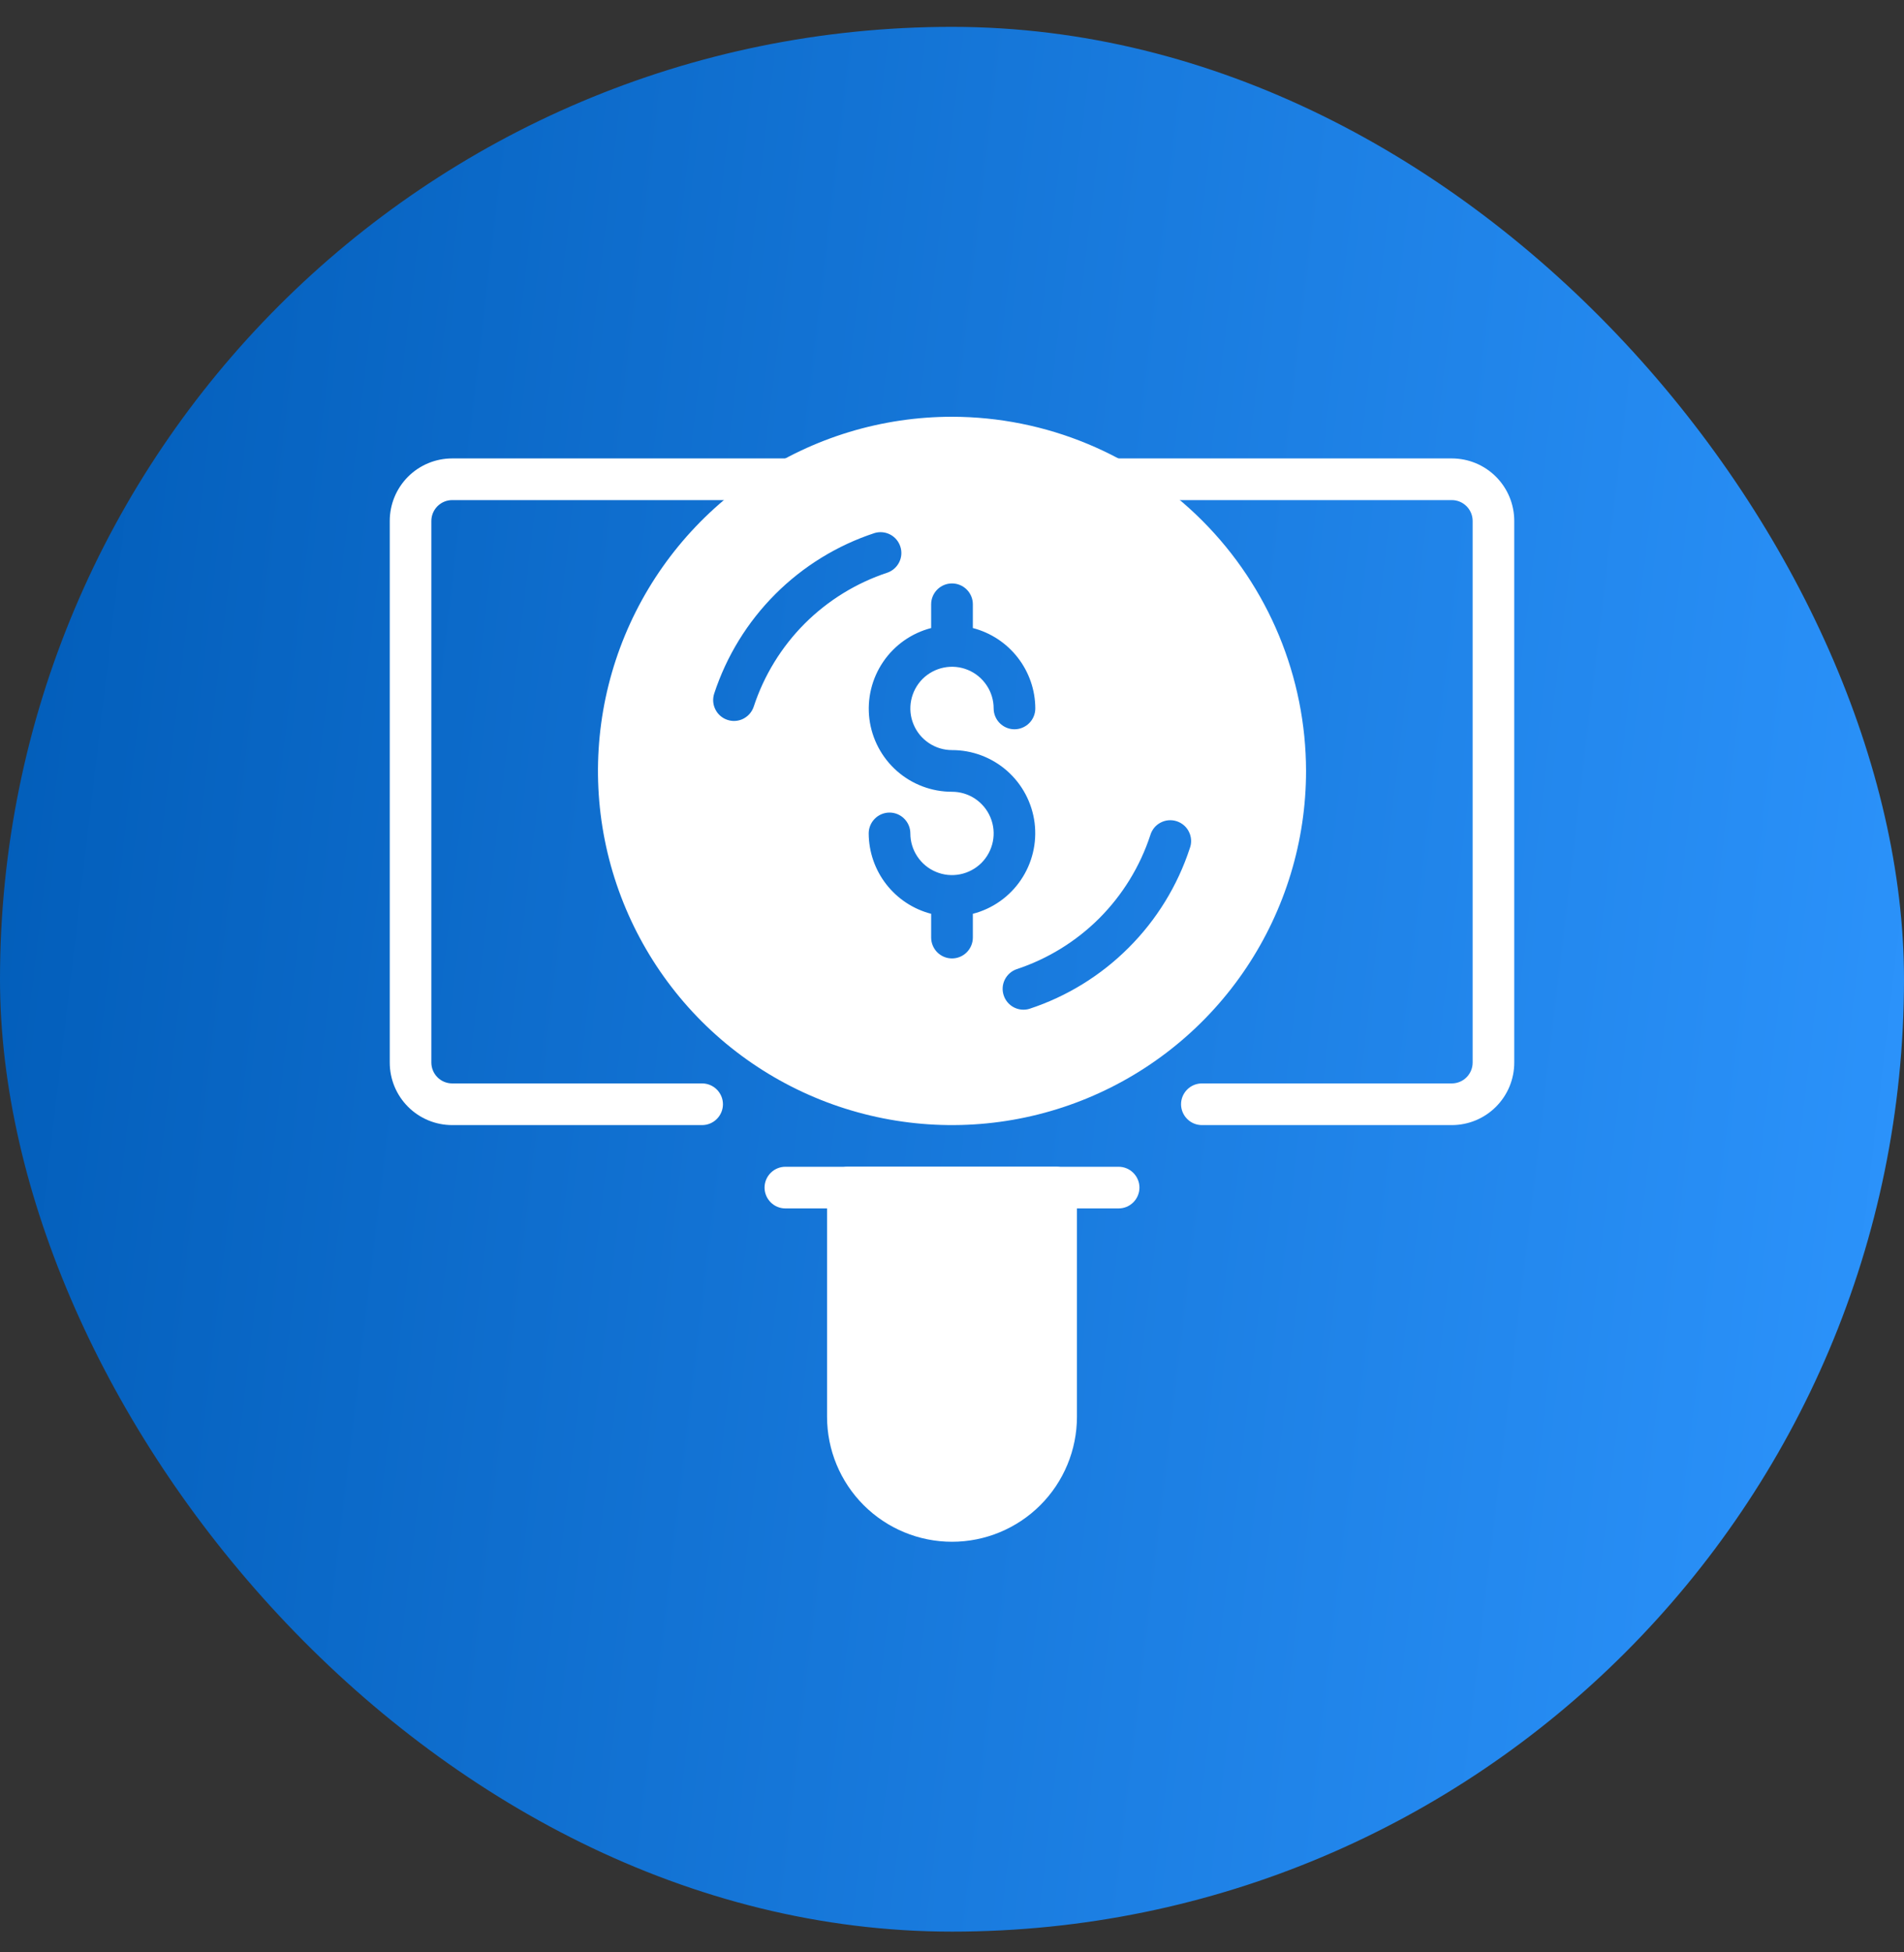
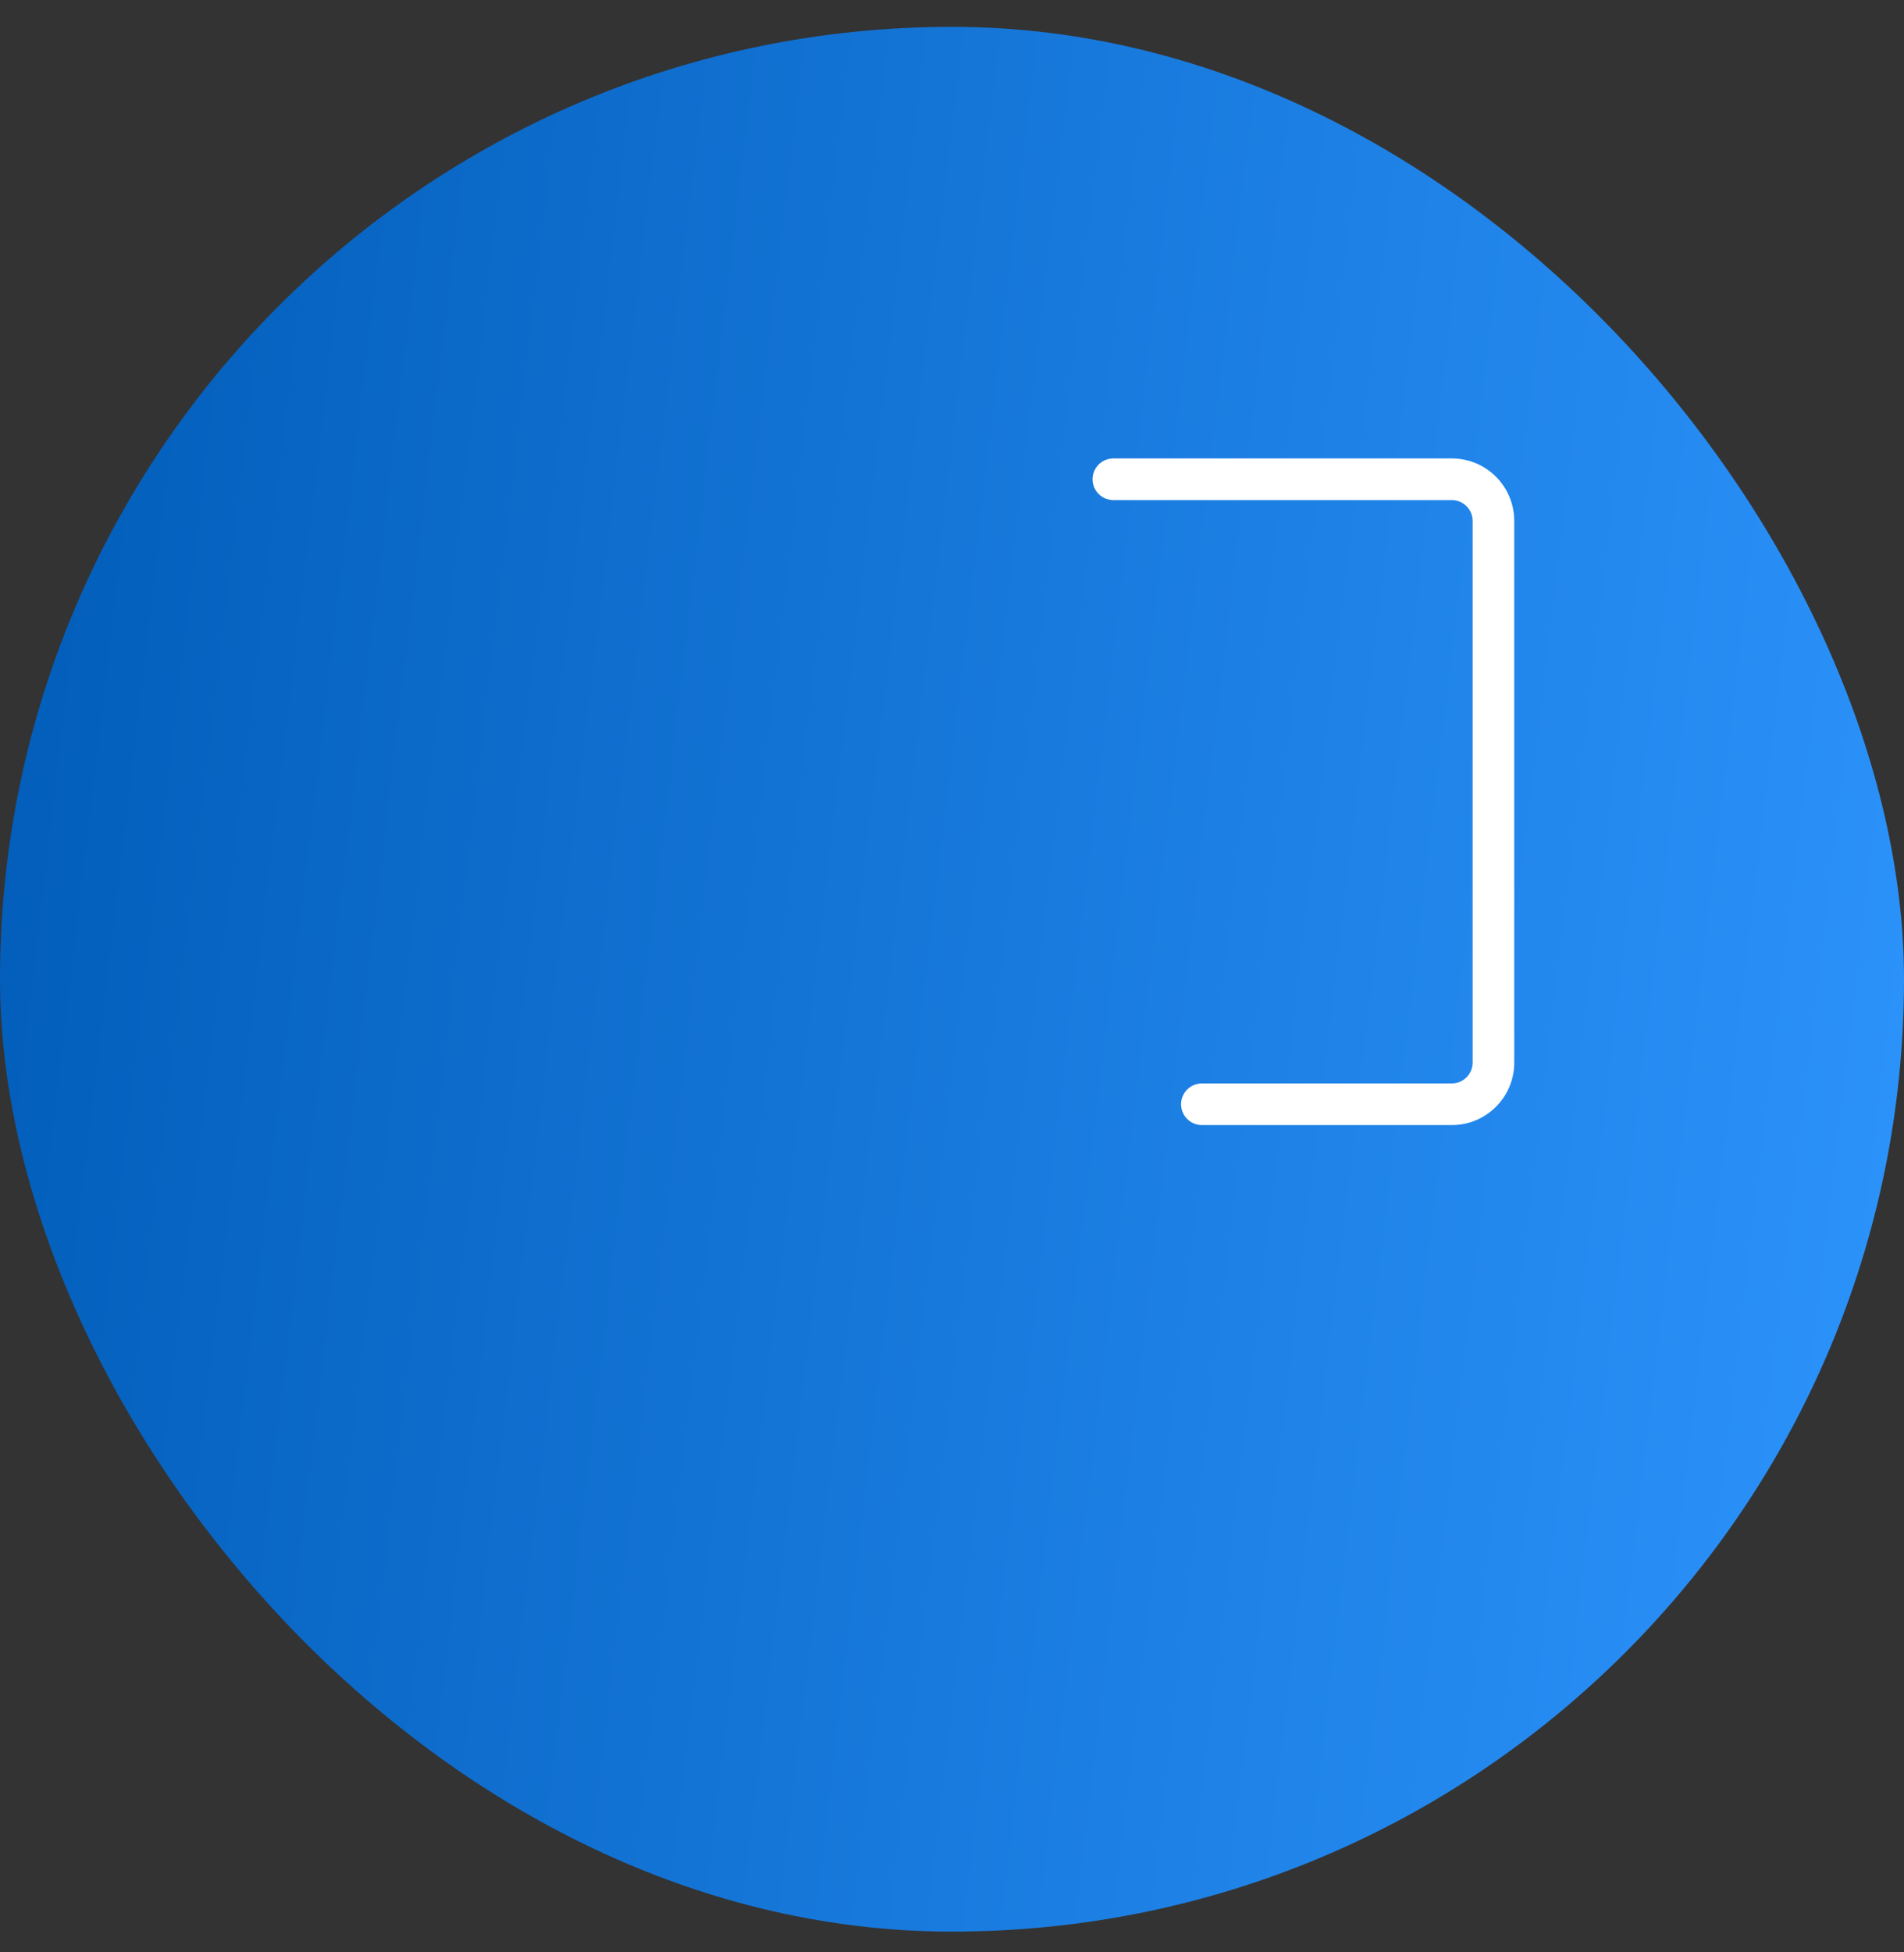
<svg xmlns="http://www.w3.org/2000/svg" width="40" height="41" viewBox="0 0 40 41" fill="none">
  <rect x="0" y="0" width="40" height="41" fill="#333333" stroke="none" />
  <rect y="0.564" width="40" height="40" rx="20" fill="url(#paint0_linear_2735_35845)" />
-   <path d="M14.75 23.627H9.5C9.152 23.627 8.818 23.489 8.572 23.242C8.326 22.996 8.188 22.663 8.188 22.314V10.94C8.188 10.591 8.326 10.258 8.572 10.011C8.818 9.765 9.152 9.627 9.5 9.627H16.609C16.725 9.627 16.837 9.673 16.919 9.755C17.001 9.837 17.047 9.948 17.047 10.065C17.047 10.181 17.001 10.292 16.919 10.374C16.837 10.456 16.725 10.502 16.609 10.502H9.5C9.384 10.502 9.273 10.548 9.191 10.63C9.109 10.712 9.062 10.823 9.062 10.94V22.314C9.062 22.43 9.109 22.542 9.191 22.624C9.273 22.706 9.384 22.752 9.5 22.752H14.75C14.866 22.752 14.977 22.798 15.059 22.88C15.141 22.962 15.188 23.073 15.188 23.189C15.188 23.305 15.141 23.417 15.059 23.499C14.977 23.581 14.866 23.627 14.75 23.627Z" fill="white" />
  <path d="M30.5 23.627H25.25C25.134 23.627 25.023 23.581 24.941 23.499C24.859 23.417 24.812 23.305 24.812 23.189C24.812 23.073 24.859 22.962 24.941 22.88C25.023 22.798 25.134 22.752 25.25 22.752H30.5C30.616 22.752 30.727 22.706 30.809 22.624C30.891 22.542 30.938 22.43 30.938 22.314V10.94C30.938 10.823 30.891 10.712 30.809 10.63C30.727 10.548 30.616 10.502 30.5 10.502H23.391C23.275 10.502 23.163 10.456 23.081 10.374C22.999 10.292 22.953 10.181 22.953 10.065C22.953 9.948 22.999 9.837 23.081 9.755C23.163 9.673 23.275 9.627 23.391 9.627H30.5C30.848 9.627 31.182 9.765 31.428 10.011C31.674 10.258 31.812 10.591 31.812 10.94V22.314C31.812 22.663 31.674 22.996 31.428 23.242C31.182 23.489 30.848 23.627 30.5 23.627Z" fill="white" />
-   <path d="M20 8.752C18.529 8.752 17.091 9.188 15.868 10.005C14.645 10.823 13.692 11.984 13.129 13.343C12.566 14.702 12.418 16.198 12.705 17.64C12.992 19.083 13.701 20.408 14.741 21.449C15.781 22.489 17.106 23.197 18.549 23.484C19.992 23.771 21.487 23.624 22.846 23.061C24.205 22.498 25.367 21.545 26.184 20.322C27.001 19.098 27.438 17.66 27.438 16.189C27.435 14.218 26.651 12.327 25.257 10.933C23.862 9.538 21.972 8.754 20 8.752ZM15.835 14.838C15.806 14.925 15.751 15.002 15.676 15.056C15.602 15.111 15.512 15.14 15.419 15.14C15.373 15.14 15.328 15.132 15.284 15.118C15.174 15.082 15.082 15.004 15.03 14.9C14.977 14.797 14.968 14.677 15.004 14.566C15.262 13.779 15.702 13.063 16.288 12.477C16.874 11.891 17.589 11.451 18.376 11.193C18.485 11.161 18.602 11.173 18.703 11.226C18.803 11.279 18.879 11.369 18.914 11.477C18.95 11.585 18.942 11.702 18.892 11.804C18.842 11.906 18.755 11.985 18.648 12.024C17.992 12.24 17.395 12.607 16.906 13.095C16.418 13.584 16.051 14.181 15.835 14.838ZM20 20.127C19.884 20.127 19.773 20.081 19.691 19.999C19.609 19.917 19.562 19.805 19.562 19.689V19.19C19.188 19.093 18.856 18.875 18.619 18.57C18.381 18.264 18.252 17.889 18.25 17.502C18.25 17.386 18.296 17.275 18.378 17.193C18.46 17.11 18.572 17.064 18.688 17.064C18.803 17.064 18.915 17.11 18.997 17.193C19.079 17.275 19.125 17.386 19.125 17.502C19.125 17.675 19.176 17.844 19.273 17.988C19.369 18.132 19.505 18.244 19.665 18.31C19.825 18.377 20.001 18.394 20.171 18.36C20.34 18.326 20.496 18.243 20.619 18.121C20.741 17.998 20.824 17.842 20.858 17.673C20.892 17.503 20.875 17.327 20.808 17.167C20.742 17.007 20.63 16.871 20.486 16.774C20.342 16.678 20.173 16.627 20 16.627C19.575 16.628 19.164 16.473 18.844 16.192C18.525 15.911 18.319 15.523 18.265 15.101C18.212 14.679 18.314 14.252 18.553 13.9C18.791 13.548 19.151 13.295 19.562 13.189V12.69C19.562 12.573 19.609 12.462 19.691 12.38C19.773 12.298 19.884 12.252 20 12.252C20.116 12.252 20.227 12.298 20.309 12.38C20.391 12.462 20.438 12.573 20.438 12.69V13.189C20.812 13.286 21.144 13.504 21.381 13.809C21.619 14.115 21.749 14.49 21.75 14.877C21.75 14.993 21.704 15.104 21.622 15.186C21.54 15.268 21.428 15.315 21.312 15.315C21.197 15.315 21.085 15.268 21.003 15.186C20.921 15.104 20.875 14.993 20.875 14.877C20.875 14.704 20.824 14.535 20.727 14.391C20.631 14.247 20.495 14.135 20.335 14.069C20.175 14.002 19.999 13.985 19.829 14.019C19.66 14.053 19.504 14.136 19.381 14.258C19.259 14.381 19.176 14.537 19.142 14.706C19.108 14.876 19.125 15.052 19.192 15.212C19.258 15.372 19.37 15.508 19.514 15.604C19.658 15.701 19.827 15.752 20 15.752C20.425 15.751 20.836 15.906 21.156 16.187C21.475 16.468 21.681 16.856 21.735 17.278C21.788 17.7 21.686 18.127 21.447 18.479C21.209 18.831 20.849 19.084 20.438 19.19V19.689C20.438 19.805 20.391 19.917 20.309 19.999C20.227 20.081 20.116 20.127 20 20.127ZM24.996 17.813C24.738 18.6 24.298 19.316 23.712 19.901C23.126 20.488 22.411 20.928 21.624 21.186C21.515 21.218 21.398 21.206 21.297 21.153C21.197 21.1 21.121 21.01 21.086 20.902C21.05 20.794 21.058 20.677 21.108 20.575C21.158 20.473 21.245 20.394 21.352 20.355C22.008 20.139 22.605 19.772 23.094 19.284C23.582 18.795 23.949 18.198 24.165 17.542C24.181 17.485 24.209 17.433 24.245 17.387C24.282 17.341 24.328 17.303 24.38 17.276C24.432 17.248 24.489 17.231 24.548 17.226C24.607 17.221 24.666 17.228 24.721 17.246C24.777 17.264 24.829 17.294 24.873 17.332C24.918 17.371 24.954 17.418 24.979 17.471C25.005 17.524 25.02 17.581 25.023 17.64C25.026 17.699 25.017 17.758 24.996 17.813V17.813Z" fill="white" />
-   <path d="M22.188 24.502H17.812C17.697 24.502 17.585 24.548 17.503 24.63C17.421 24.712 17.375 24.823 17.375 24.939V29.752C17.375 30.448 17.652 31.116 18.144 31.608C18.636 32.1 19.304 32.377 20 32.377C20.696 32.377 21.364 32.1 21.856 31.608C22.348 31.116 22.625 30.448 22.625 29.752V24.939C22.625 24.823 22.579 24.712 22.497 24.63C22.415 24.548 22.303 24.502 22.188 24.502Z" fill="white" />
-   <path d="M23.5 25.377H16.5C16.384 25.377 16.273 25.331 16.191 25.249C16.109 25.167 16.062 25.055 16.062 24.939C16.062 24.823 16.109 24.712 16.191 24.63C16.273 24.548 16.384 24.502 16.5 24.502H23.5C23.616 24.502 23.727 24.548 23.809 24.63C23.891 24.712 23.938 24.823 23.938 24.939C23.938 25.055 23.891 25.167 23.809 25.249C23.727 25.331 23.616 25.377 23.5 25.377Z" fill="white" />
  <defs>
    <linearGradient id="paint0_linear_2735_35845" x1="38.978" y1="57.19" x2="-5.745" y2="51.912" gradientUnits="userSpaceOnUse">
      <stop stop-color="#2E96FF" />
      <stop offset="1" stop-color="#015CB8" />
    </linearGradient>
  </defs>
</svg>